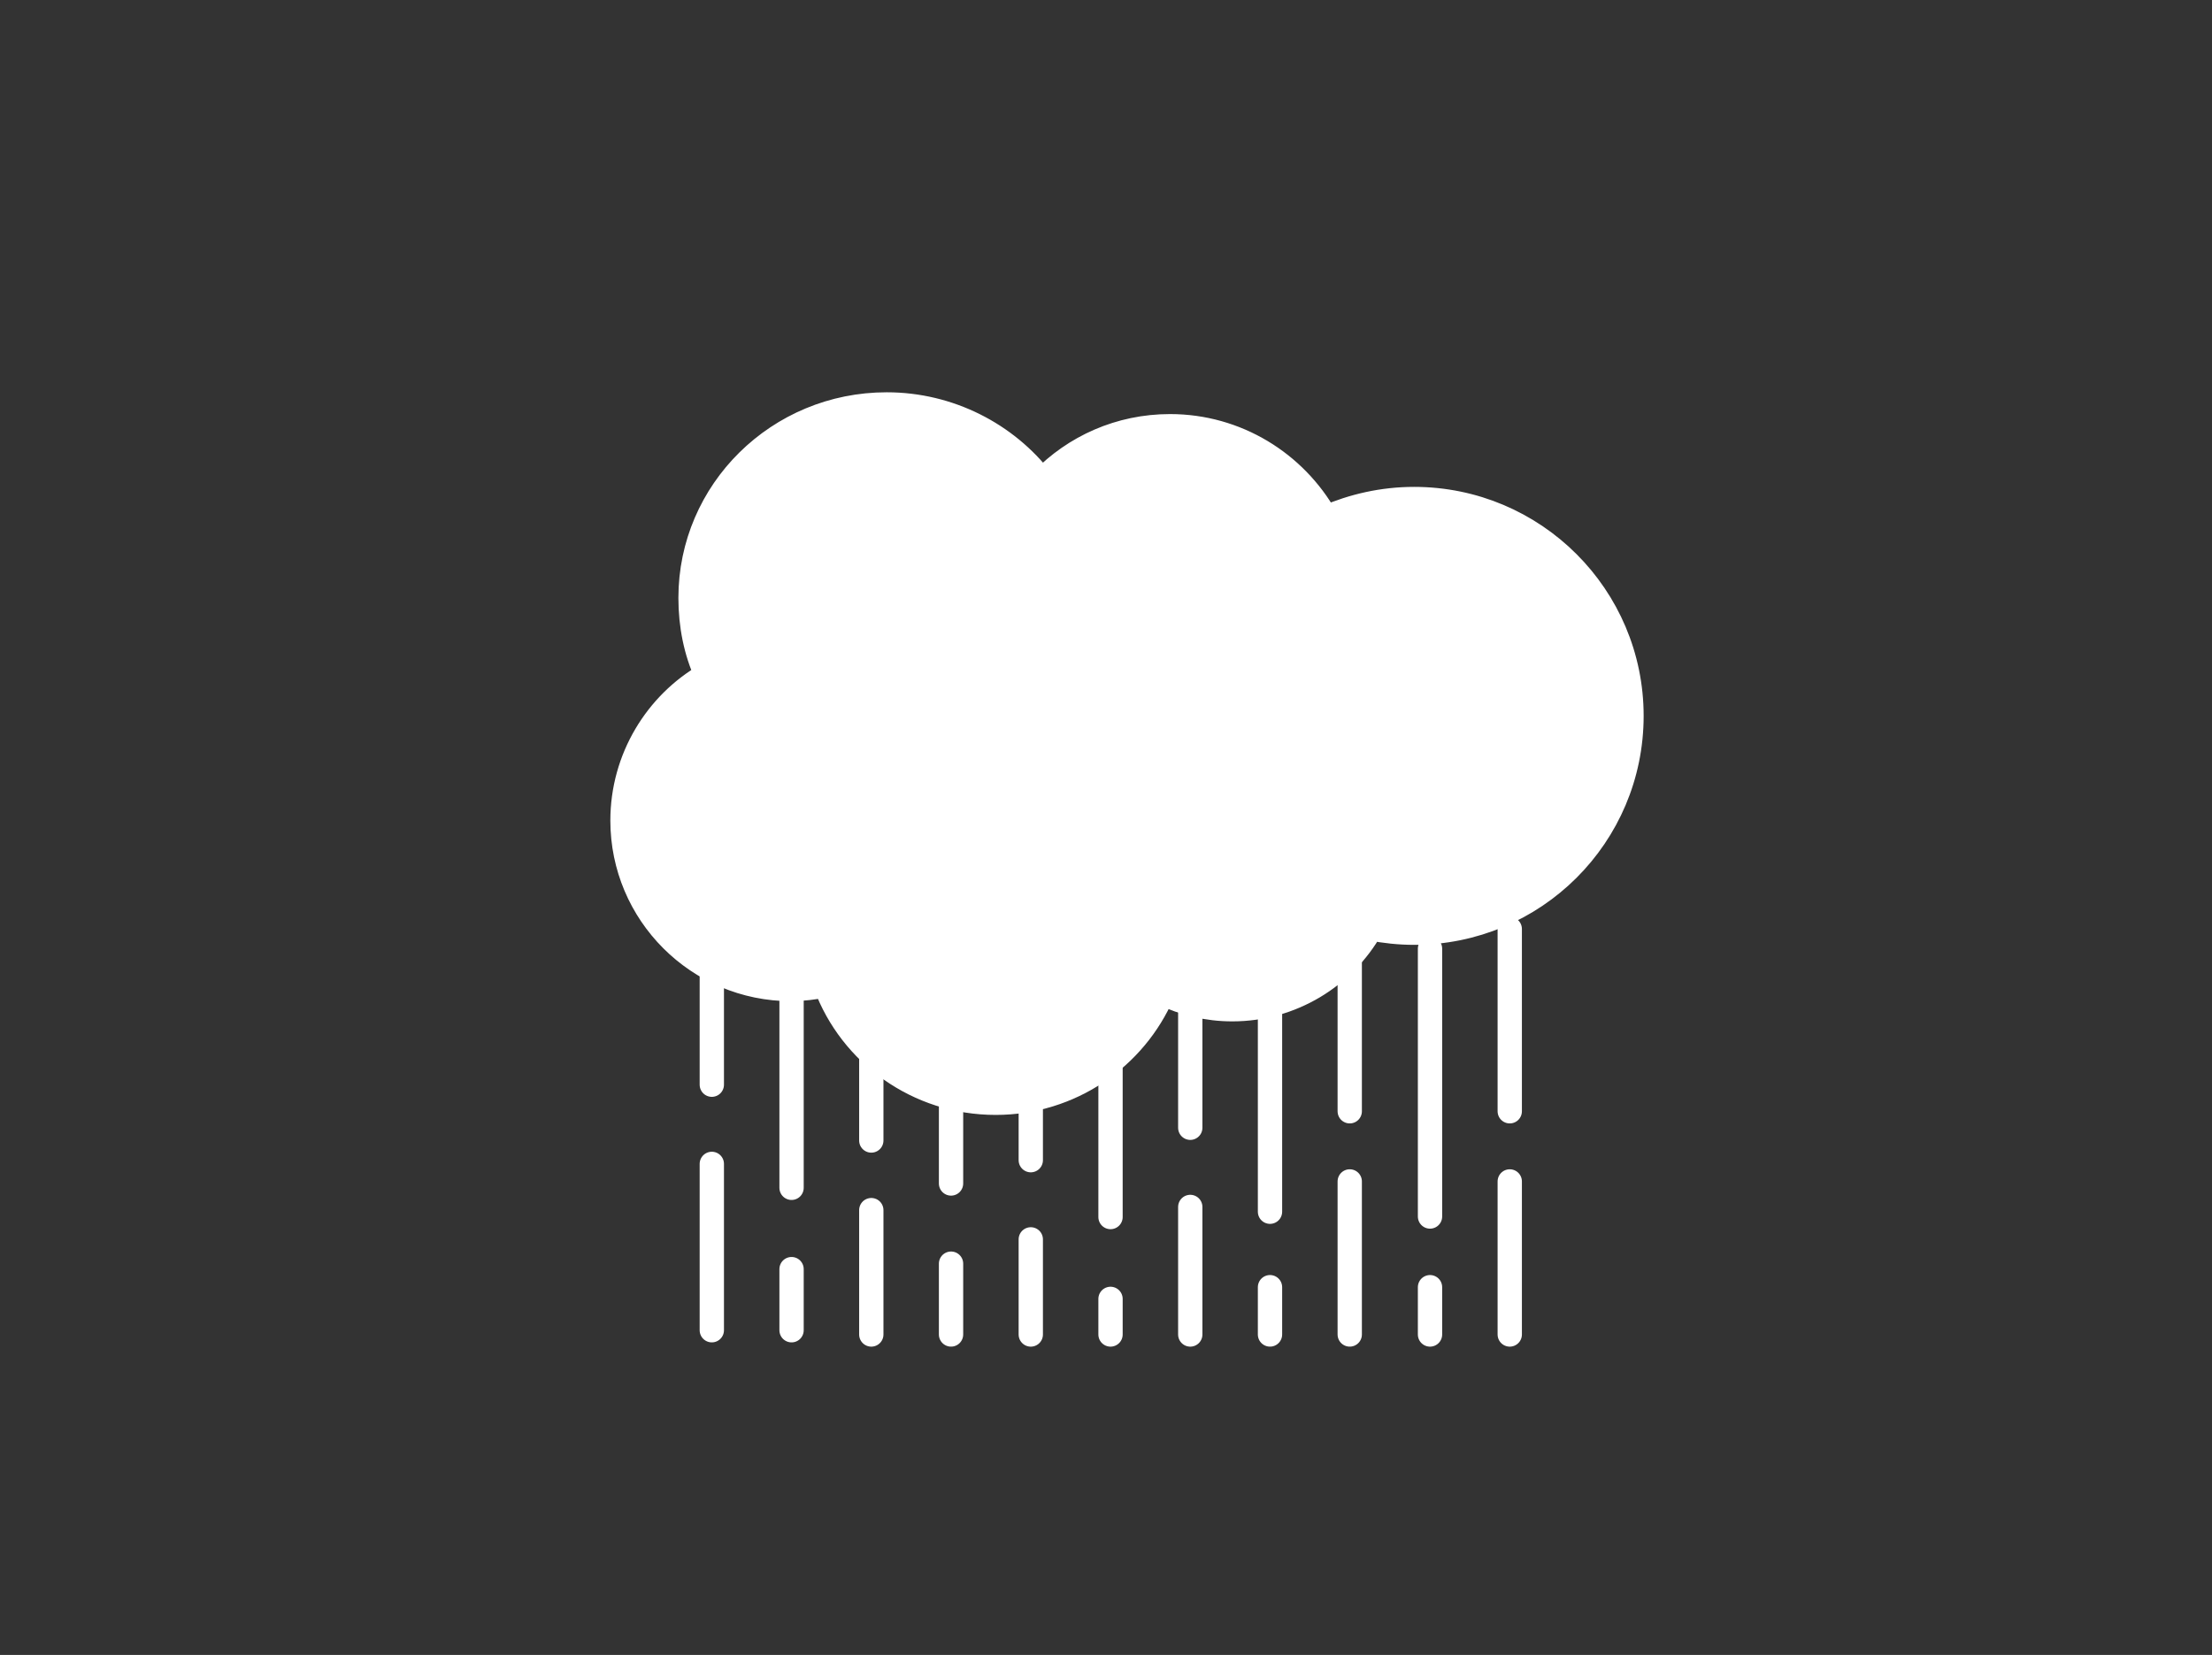
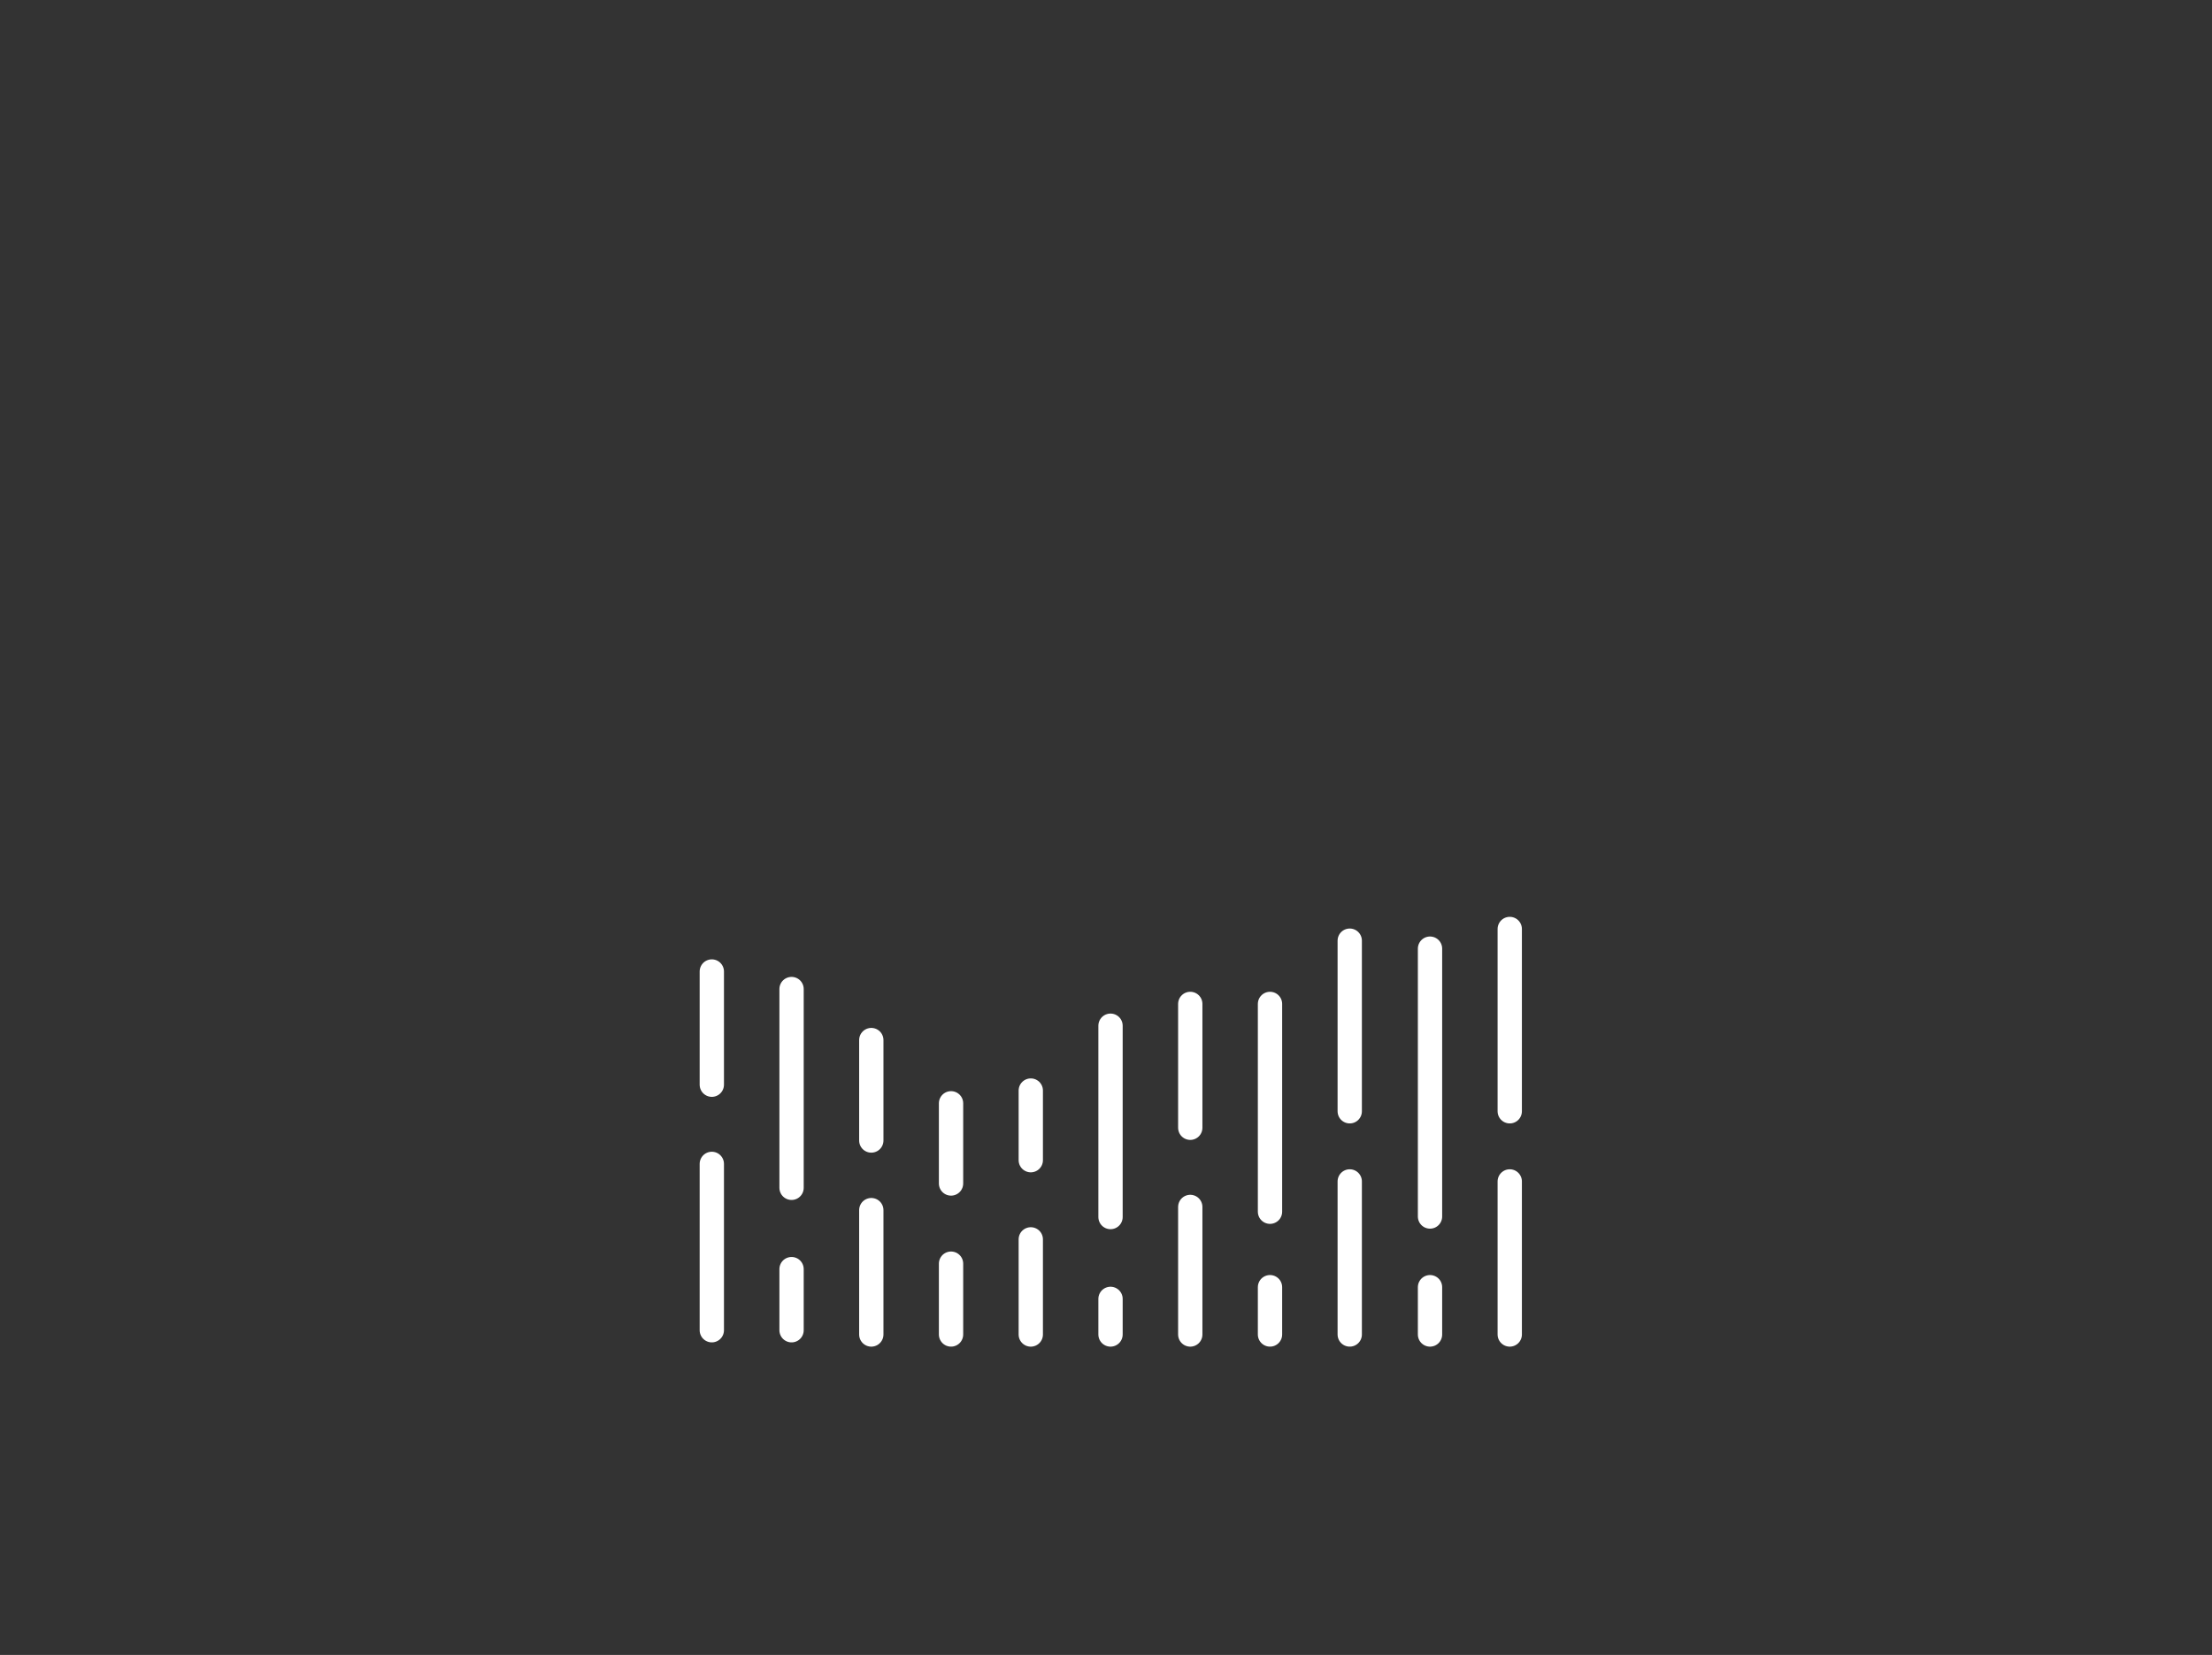
<svg xmlns="http://www.w3.org/2000/svg" xml:space="preserve" viewBox="0 0 416.1 311.4">
  <rect x="0" y="0" width="416.1" height="311.4" fill="#333333" stroke="none" />
-   <path fill="#fff" stroke="#fff" stroke-linecap="round" stroke-linejoin="round" stroke-miterlimit="10" stroke-width="4.572" d="M196 90.4c6.1-6.3 14.6-10.2 24.1-10.2 12.5 0 23.5 6.9 29.3 17.2 5.1-2.2 10.7-3.5 16.6-3.5 22.6 0 40.9 18.3 40.9 40.8 0 22.6-18.3 40.8-40.9 40.8-2.8 0-5.5-.3-8.1-.8-5.1 9-14.9 15.2-26.1 15.2-4.7 0-9.1-1.1-13.1-3-5.2 12.1-17.3 20.6-31.4 20.6-14.7 0-27.2-9.2-32-22.1-2.1.4-4.3.7-6.5.7-17.5 0-31.7-14.2-31.7-31.7 0-11.7 6.4-22 15.8-27.4-2-4.4-3-9.3-3-14.5 0-20.1 16.5-36.4 36.9-36.4 11.8 0 22.5 5.6 29.2 14.3" />
  <path fill="none" stroke="#fff" stroke-dasharray="15.087,15.087" stroke-linecap="round" stroke-linejoin="round" stroke-miterlimit="10" stroke-width="4.572" d="M178.9 207.6v43.5" />
  <path fill="none" stroke="#fff" stroke-linecap="round" stroke-linejoin="round" stroke-miterlimit="10" stroke-width="4.572" d="M133.9 182.8v21.3m0 14.9v31.3m120-73.3v32.1m0 13.2v28.8m30.1-76.3v34.3m0 13.2v28.8m-15-72.6v50.4m0 13.3v8.9m-120.1-65v37.4m0 15.3v11.5m60-57.3v36m0 15.4v6.7m-45-55.4v18.9m0 13.1v23.4m60-62.2v23.3m0 14.9v24m-30-45.9v13.1m0 14.9v17.9m45-62.2V228m0 14.2v8.9" />
</svg>